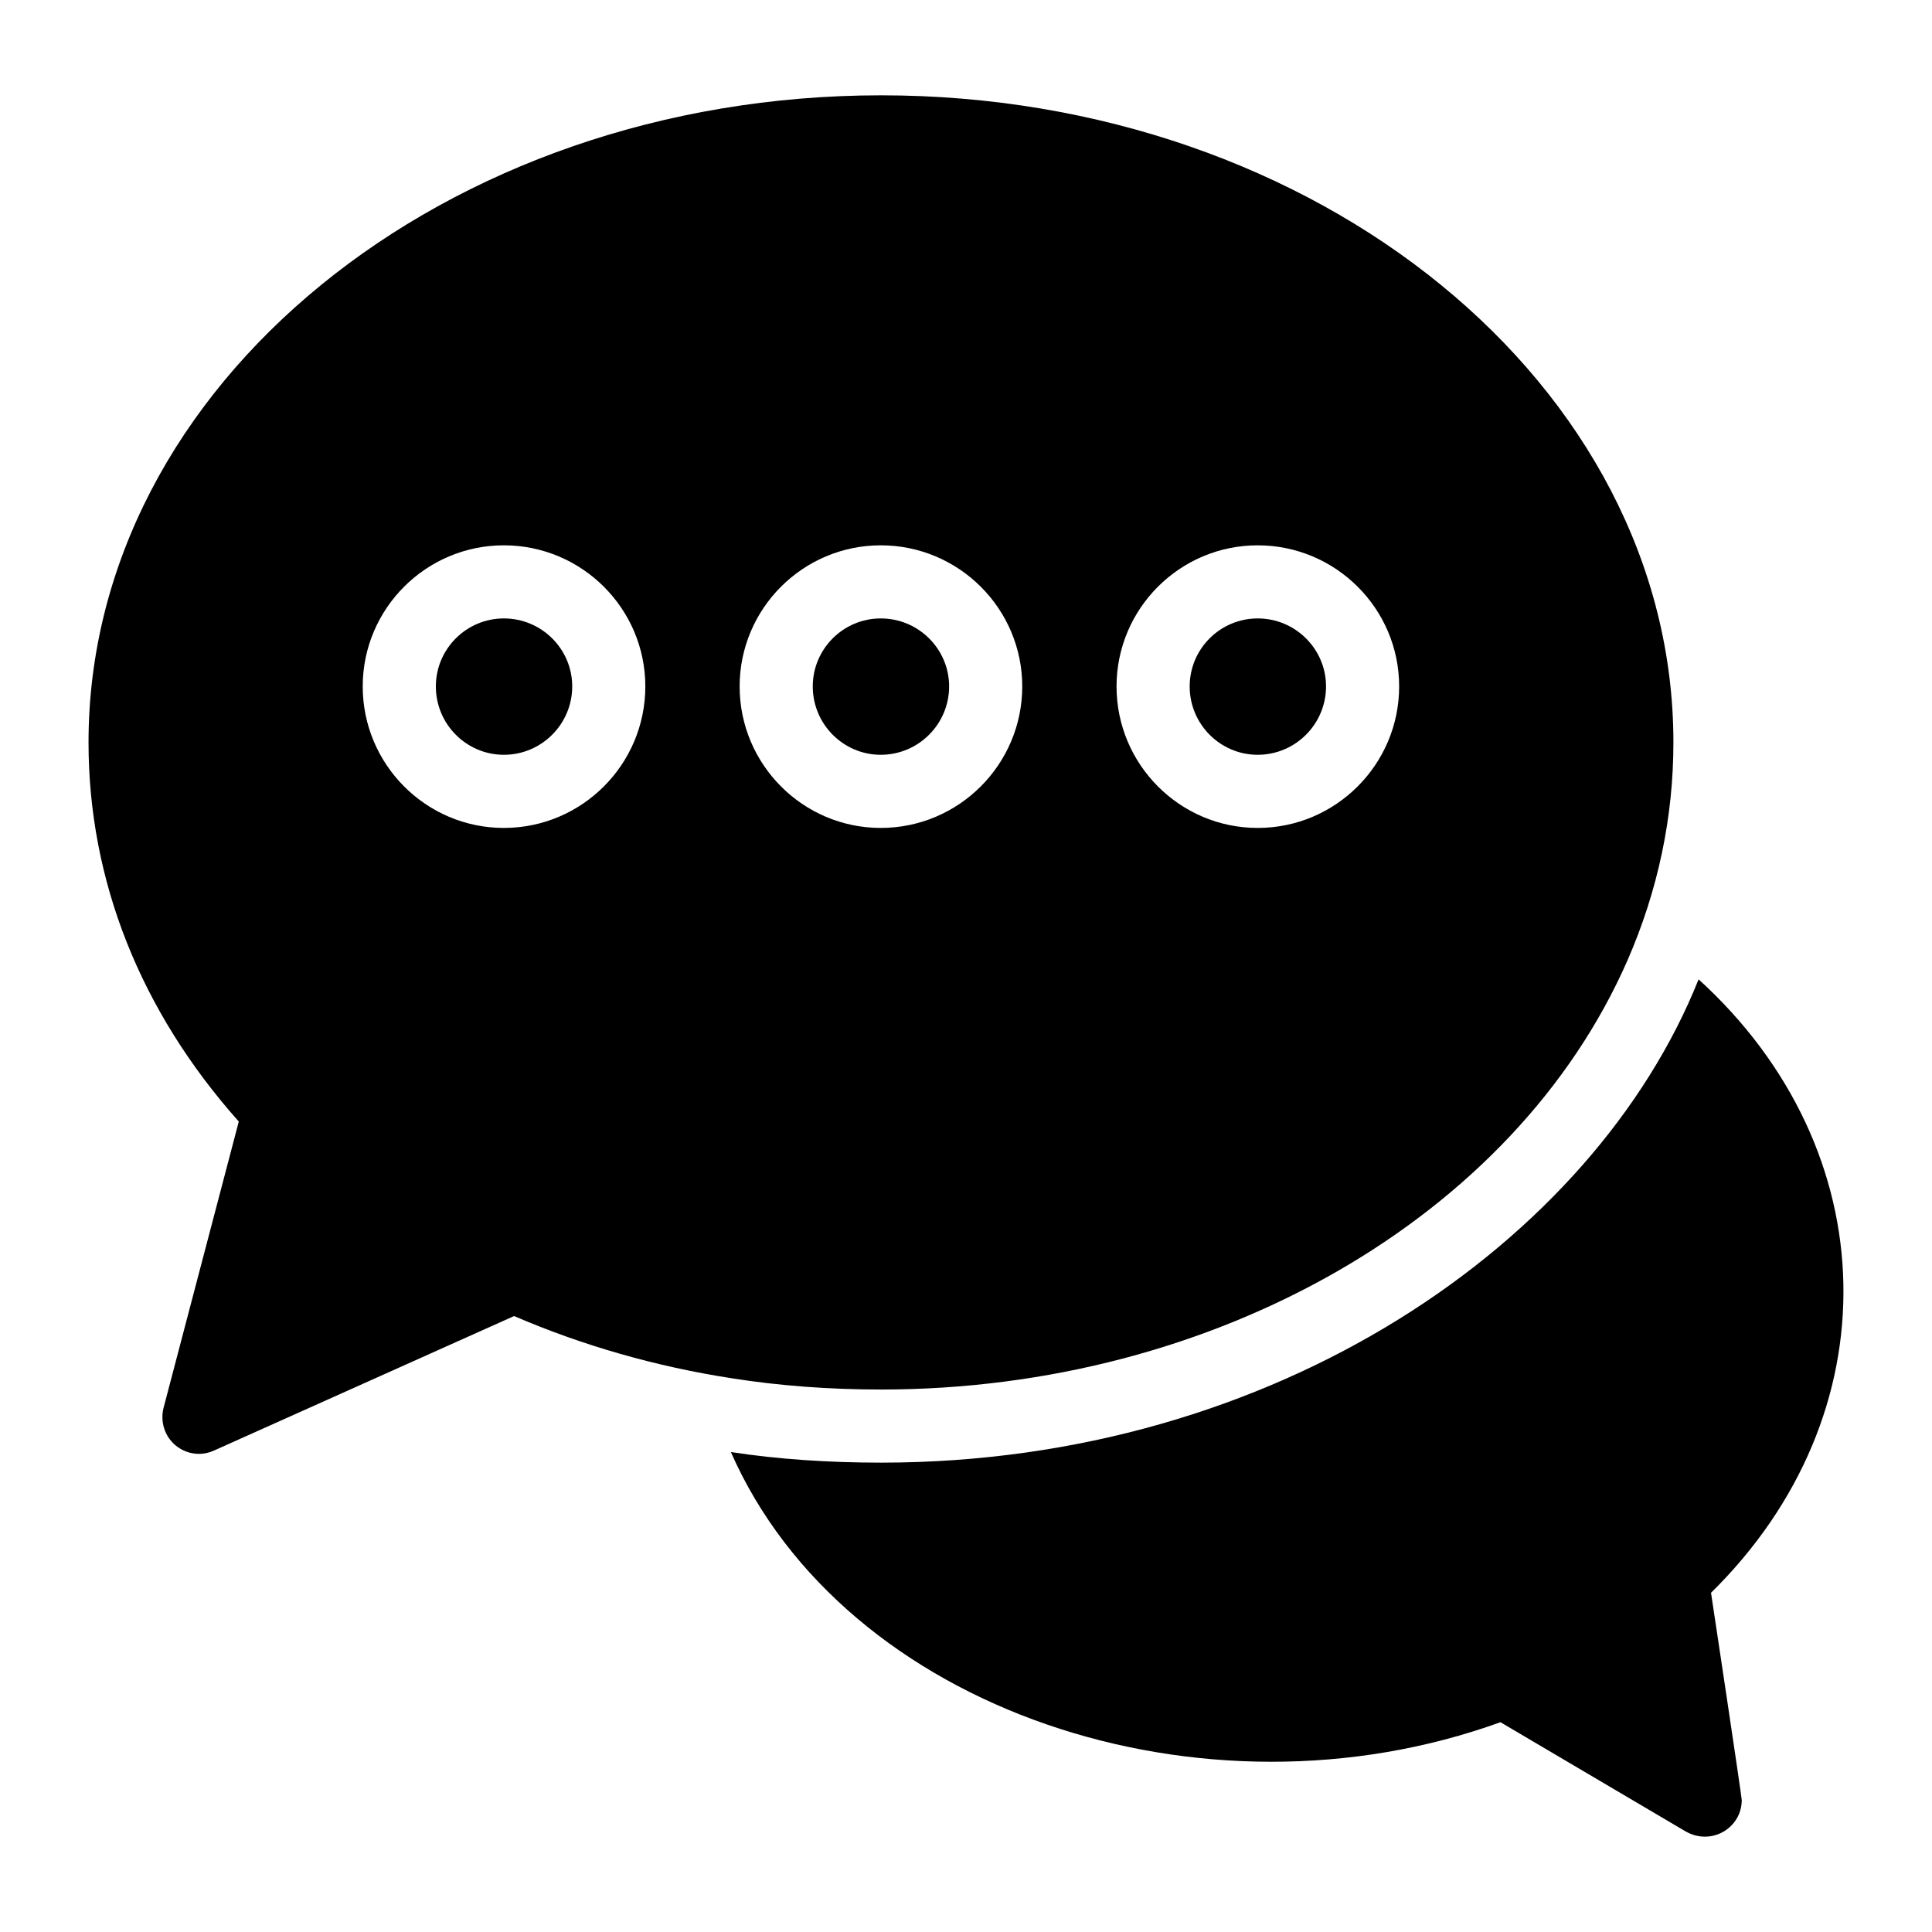
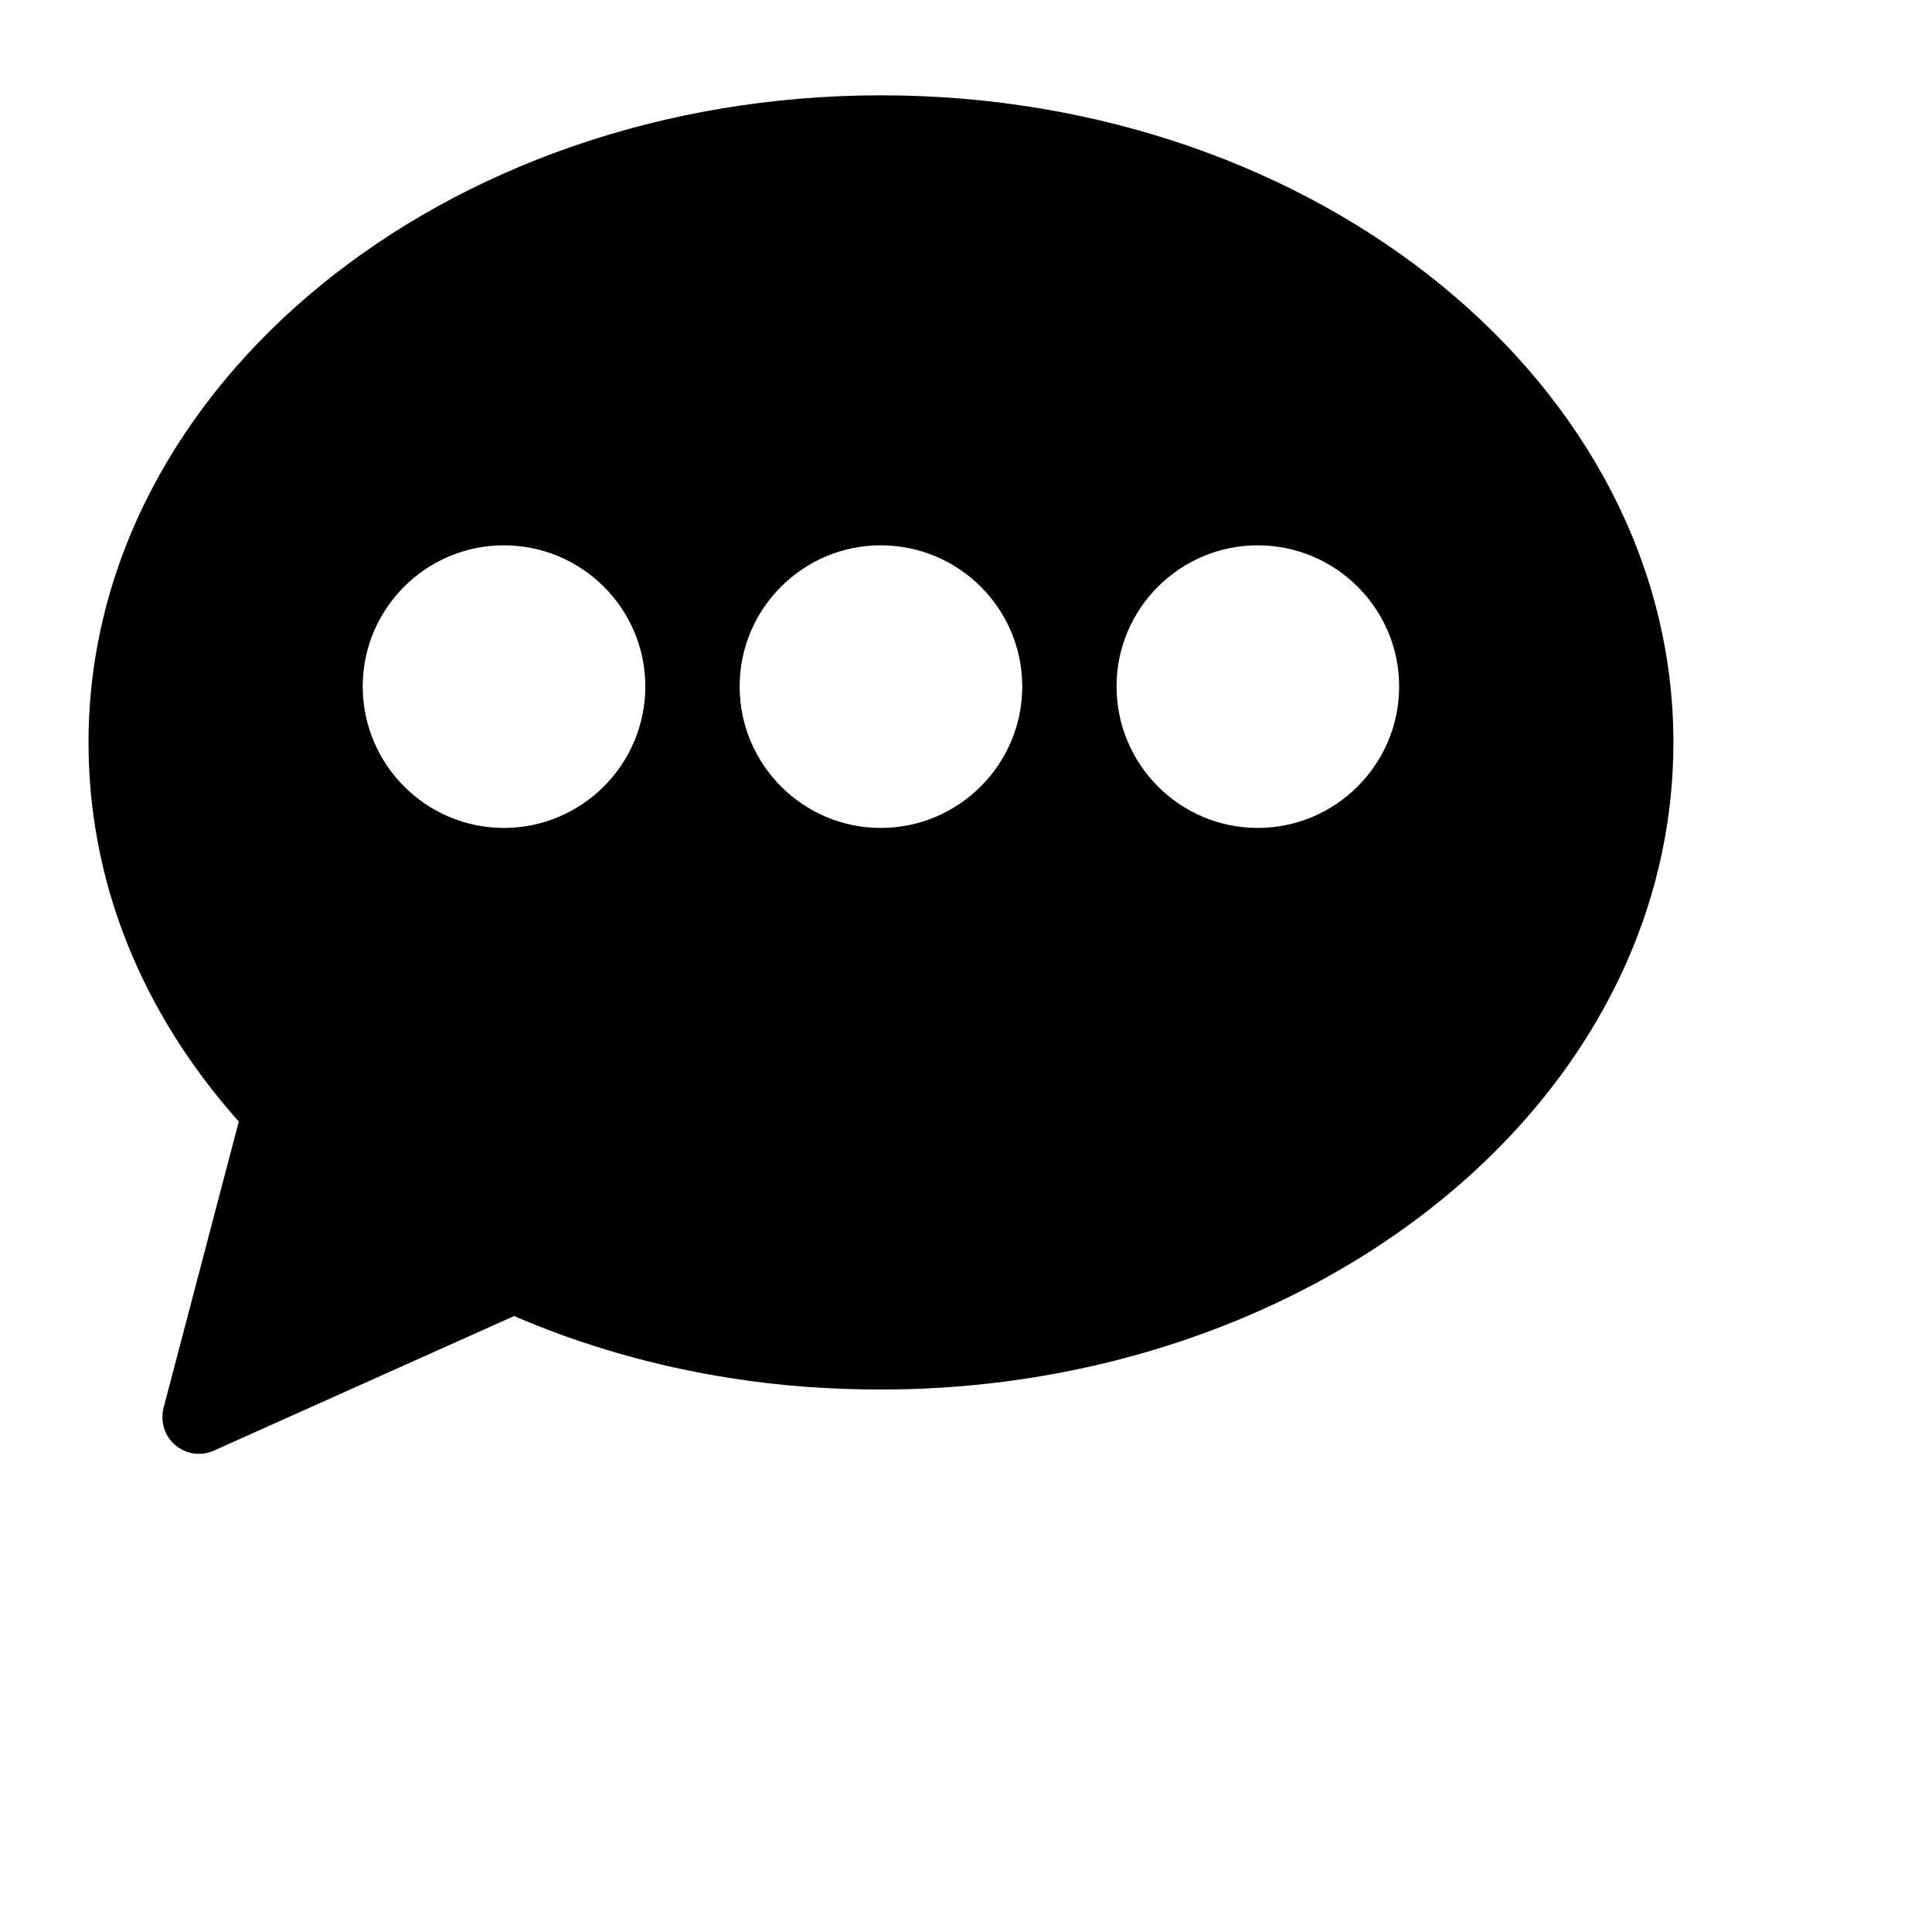
<svg xmlns="http://www.w3.org/2000/svg" fill="#000000" width="800px" height="800px" version="1.1" viewBox="144 144 512 512">
  <g>
-     <path d="m605.58 621.04c0 7.324-7.949 12.199-14.824 8.332l-49.121-28.969c-78.891 28.543-173.84-3.133-203.95-71.598 12.594 1.938 26.062 2.809 39.82 2.809 104.53 0 188.84-58.512 216.64-128.08 49.859 45.359 51.352 115.34 3.293 162.57 0.148 0.973 8.141 53.953 8.141 54.934z" />
-     <path d="m377.41 307.89c-9.934 0-18.02 8.086-18.02 18.02 0 9.992 8.086 18.117 18.02 18.117 9.992 0 18.117-8.129 18.117-18.117 0-9.938-8.125-18.02-18.117-18.02z" />
-     <path d="m277.53 307.89c-9.941 0-18.023 8.086-18.023 18.02 0 9.992 8.086 18.117 18.023 18.117 9.988 0 18.113-8.129 18.113-18.117 0.004-9.938-8.125-18.02-18.113-18.02z" />
-     <path d="m477.3 307.89c-9.941 0-18.023 8.086-18.023 18.02 0 9.992 8.086 18.117 18.023 18.117 9.988 0 18.113-8.129 18.113-18.117 0-9.938-8.129-18.02-18.113-18.02z" />
    <path d="m377.51 169.26c-115.78 0-210.05 76.93-210.05 171.49 0 36.625 13.758 71.211 39.82 100.47l-19.957 75.957c-0.871 3.586 0.289 7.363 3.102 9.785 1.84 1.551 4.07 2.328 6.297 2.328 1.355 0 2.711-0.289 3.973-0.871l79.543-35.652c18.215 7.848 37.594 13.371 57.551 16.469 12.789 2.035 26.16 3.004 39.723 3.004 88.457 0 167.9-45.633 197.75-113.65 8.137-18.602 12.207-38.078 12.207-57.84 0-94.566-94.176-171.49-209.95-171.49zm-99.984 194.15c-20.621 0-37.402-16.824-37.402-37.496 0-20.621 16.781-37.398 37.402-37.398 20.672 0 37.492 16.773 37.492 37.398 0 20.672-16.816 37.496-37.492 37.496zm99.883 0c-20.621 0-37.398-16.824-37.398-37.496 0-20.621 16.773-37.398 37.398-37.398 20.672 0 37.496 16.773 37.496 37.398 0 20.672-16.824 37.496-37.496 37.496zm99.887 0c-20.621 0-37.402-16.824-37.402-37.496 0-20.621 16.781-37.398 37.402-37.398 20.672 0 37.492 16.773 37.492 37.398 0 20.672-16.82 37.496-37.492 37.496z" />
  </g>
</svg>